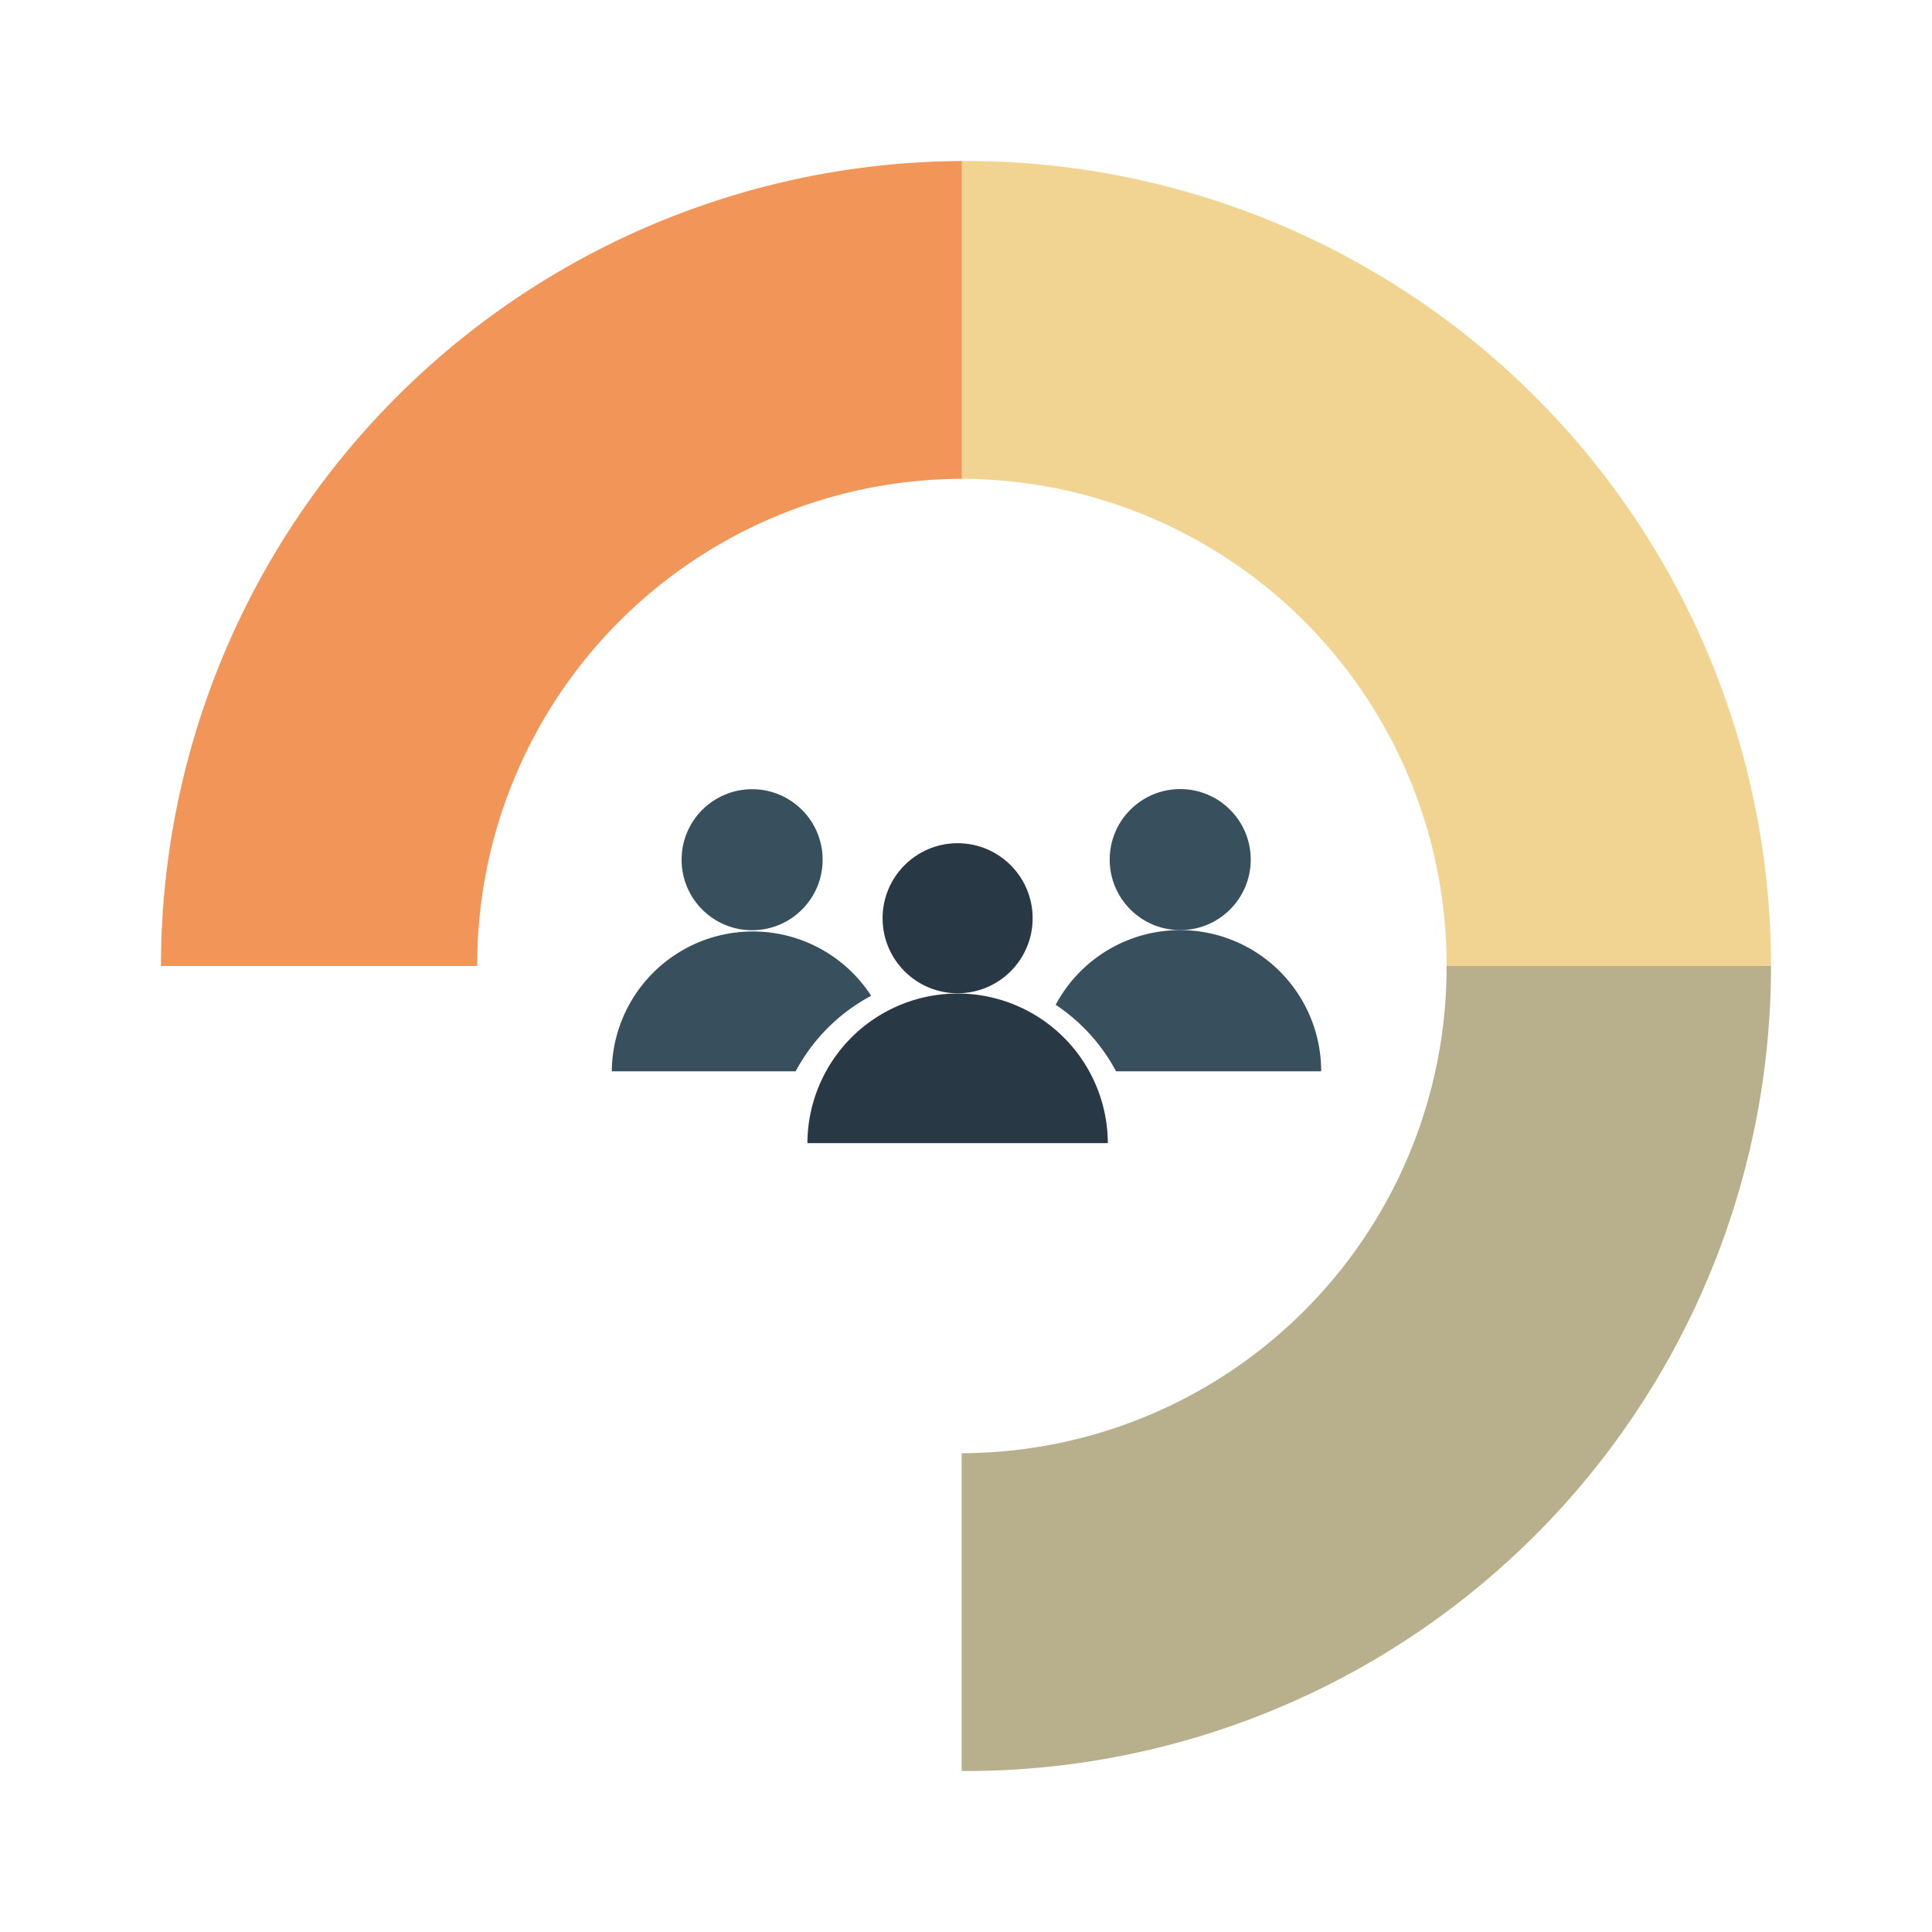
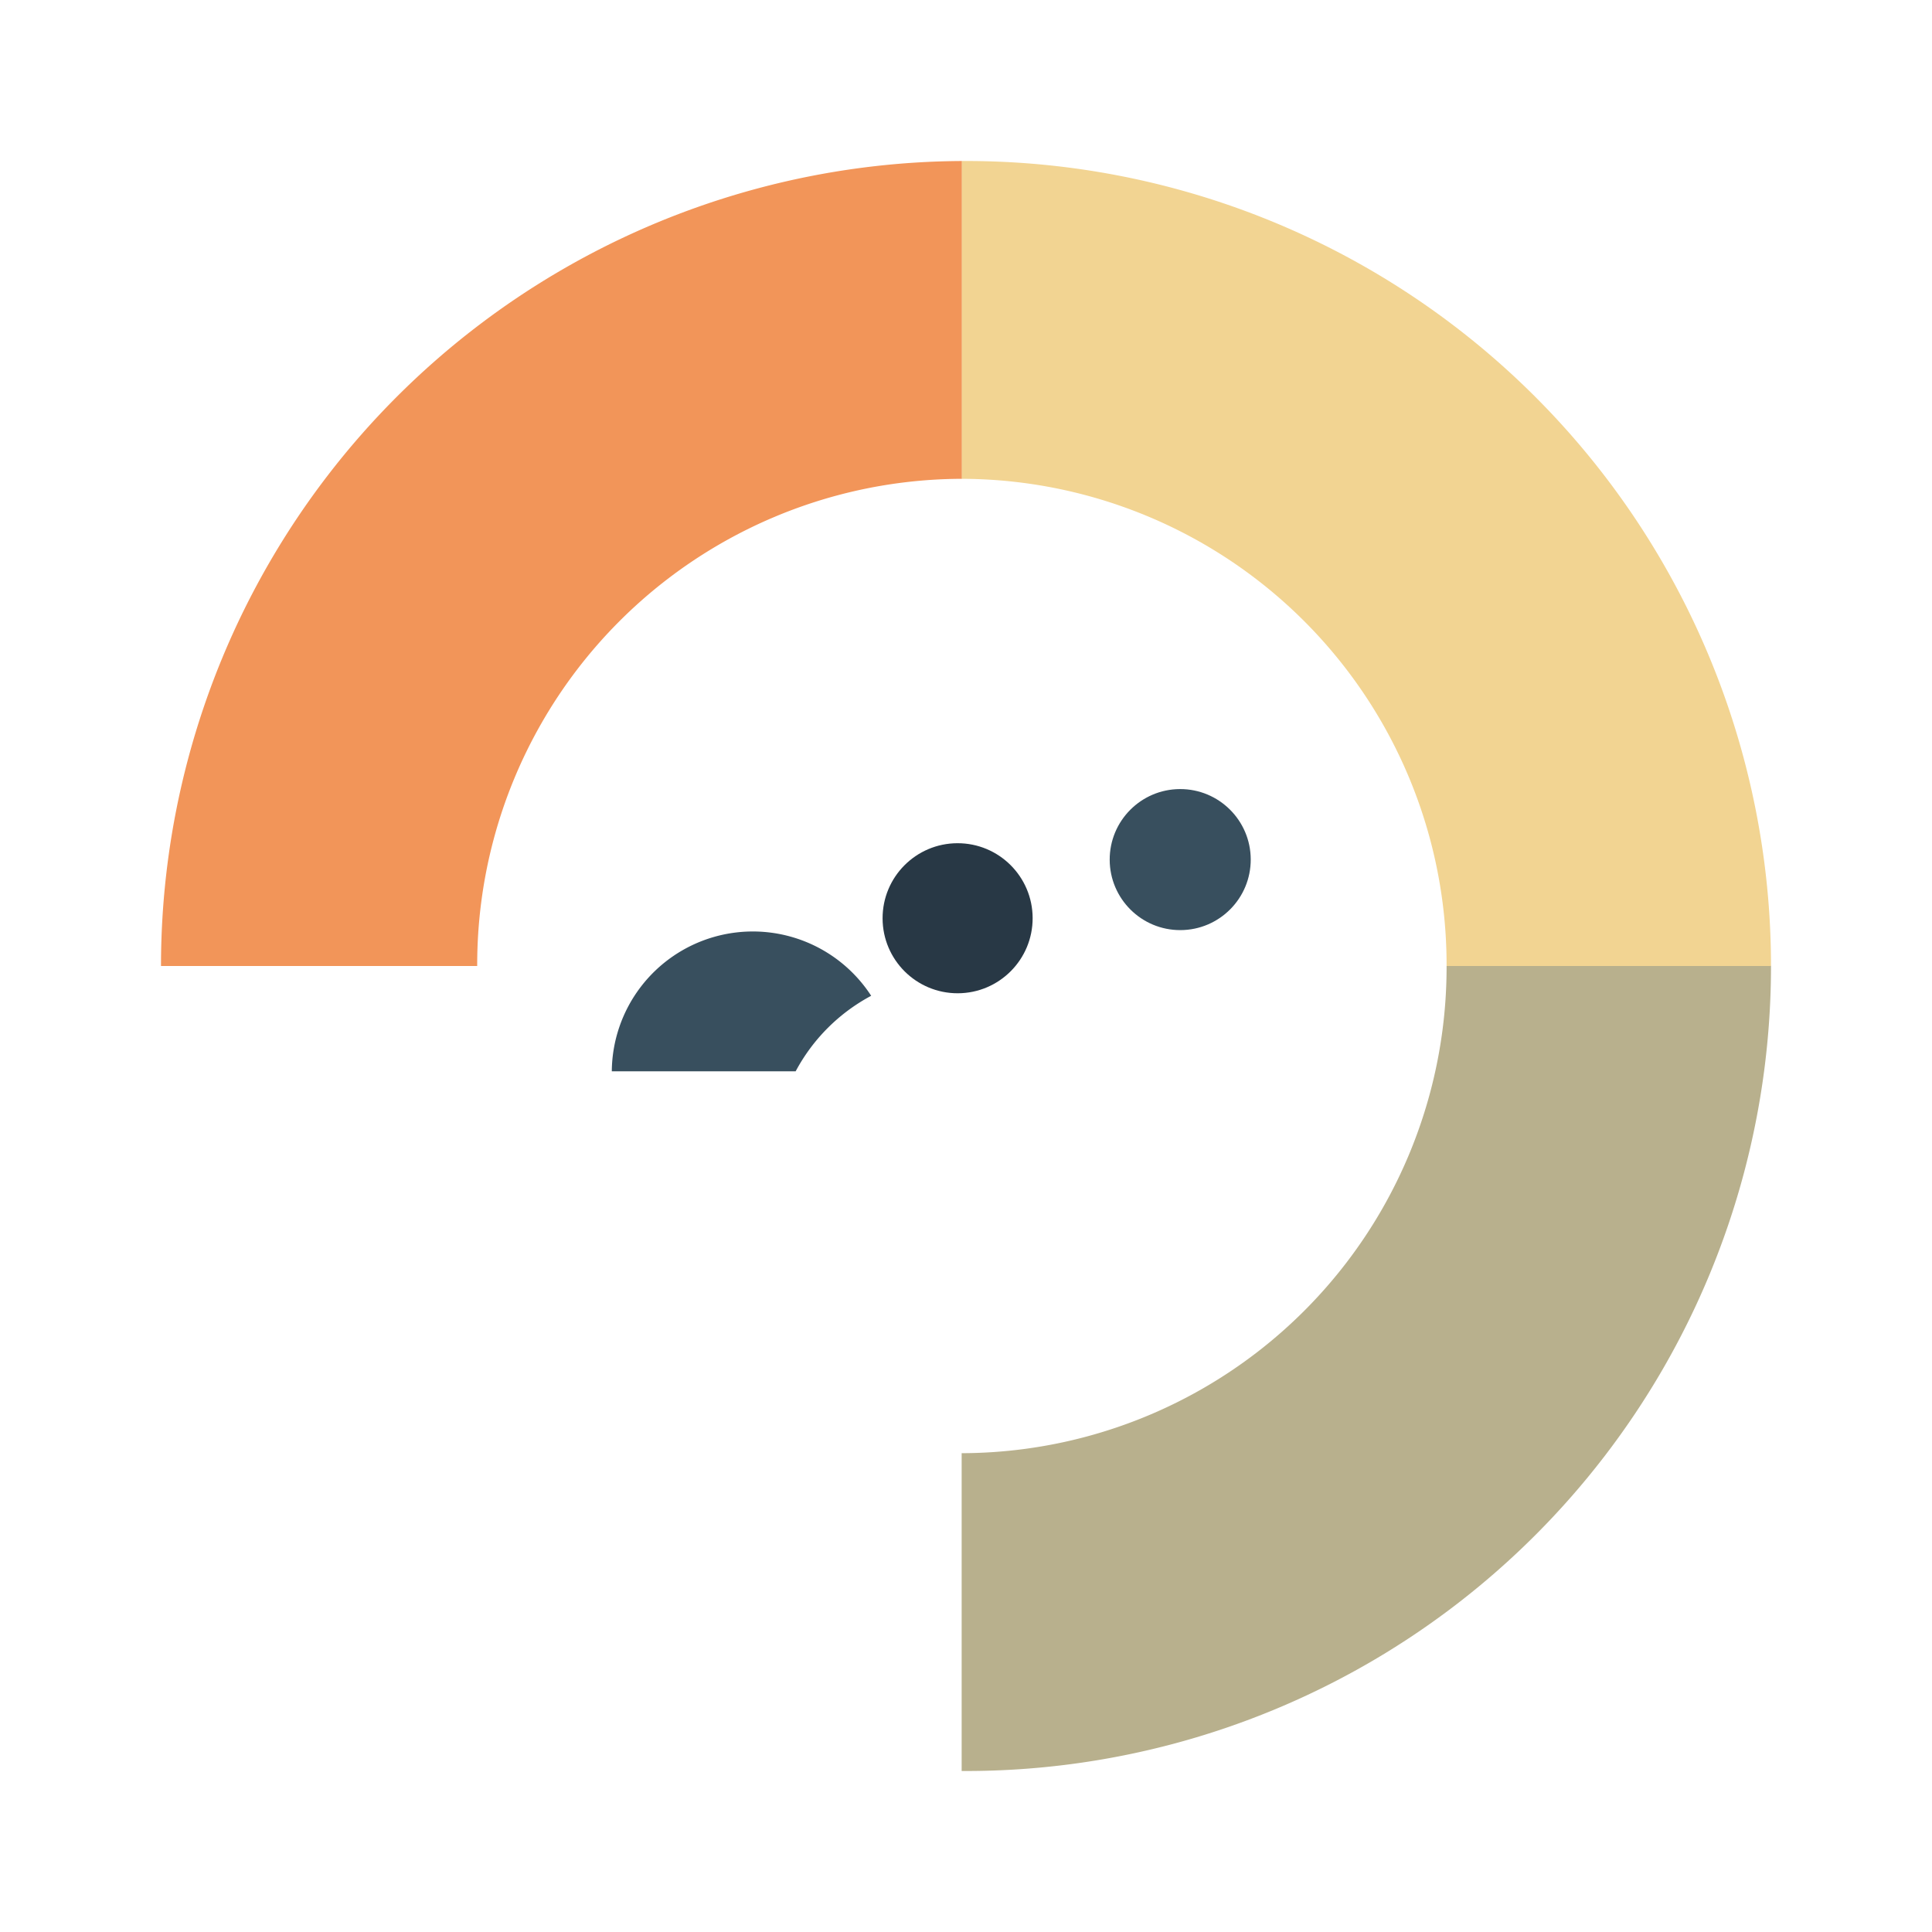
<svg xmlns="http://www.w3.org/2000/svg" viewBox="0 0 120 120" id="market-segmentation">
  <g>
-     <path fill="#283845" d="M59.48,61.71A9.33,9.33,0,0,0,50.15,71H68.81A9.33,9.33,0,0,0,59.48,61.71Z" />
    <circle cx="59.48" cy="57.04" r="4.66" fill="#283845" transform="rotate(-.16 57.216 57.376)" />
-     <path fill="#384f5e" d="M69.32,66.54H82.06a8.76,8.76,0,0,0-16.49-4.13A11.36,11.36,0,0,1,69.32,66.54Z" />
    <circle cx="73.3" cy="53.4" r="4.38" fill="#384f5e" transform="rotate(-.21 70.843 51.969)" />
    <path fill="#384f5e" d="M54.11,61.85A8.76,8.76,0,0,0,38,66.54H49.42A11.4,11.4,0,0,1,54.11,61.85Z" />
-     <circle cx="46.71" cy="53.4" r="4.38" fill="#384f5e" transform="rotate(-.21 46.287 51.924)" />
    <path fill="#b8b08d" d="M90.27,60l1.85-1h16.29L110,60a50,50,0,0,1-50,50h-.27V90.26A30.19,30.19,0,0,0,89.85,60Z" />
    <path fill="#f2d492" d="M90.27,60H110A50,50,0,0,0,60,10h-.27V29.74A30.19,30.19,0,0,1,89.85,60Z" />
    <path fill="#f29559" d="M59.74,10V29.74A30.18,30.18,0,0,0,29.64,60H10A50,50,0,0,1,60,10" />
  </g>
</svg>